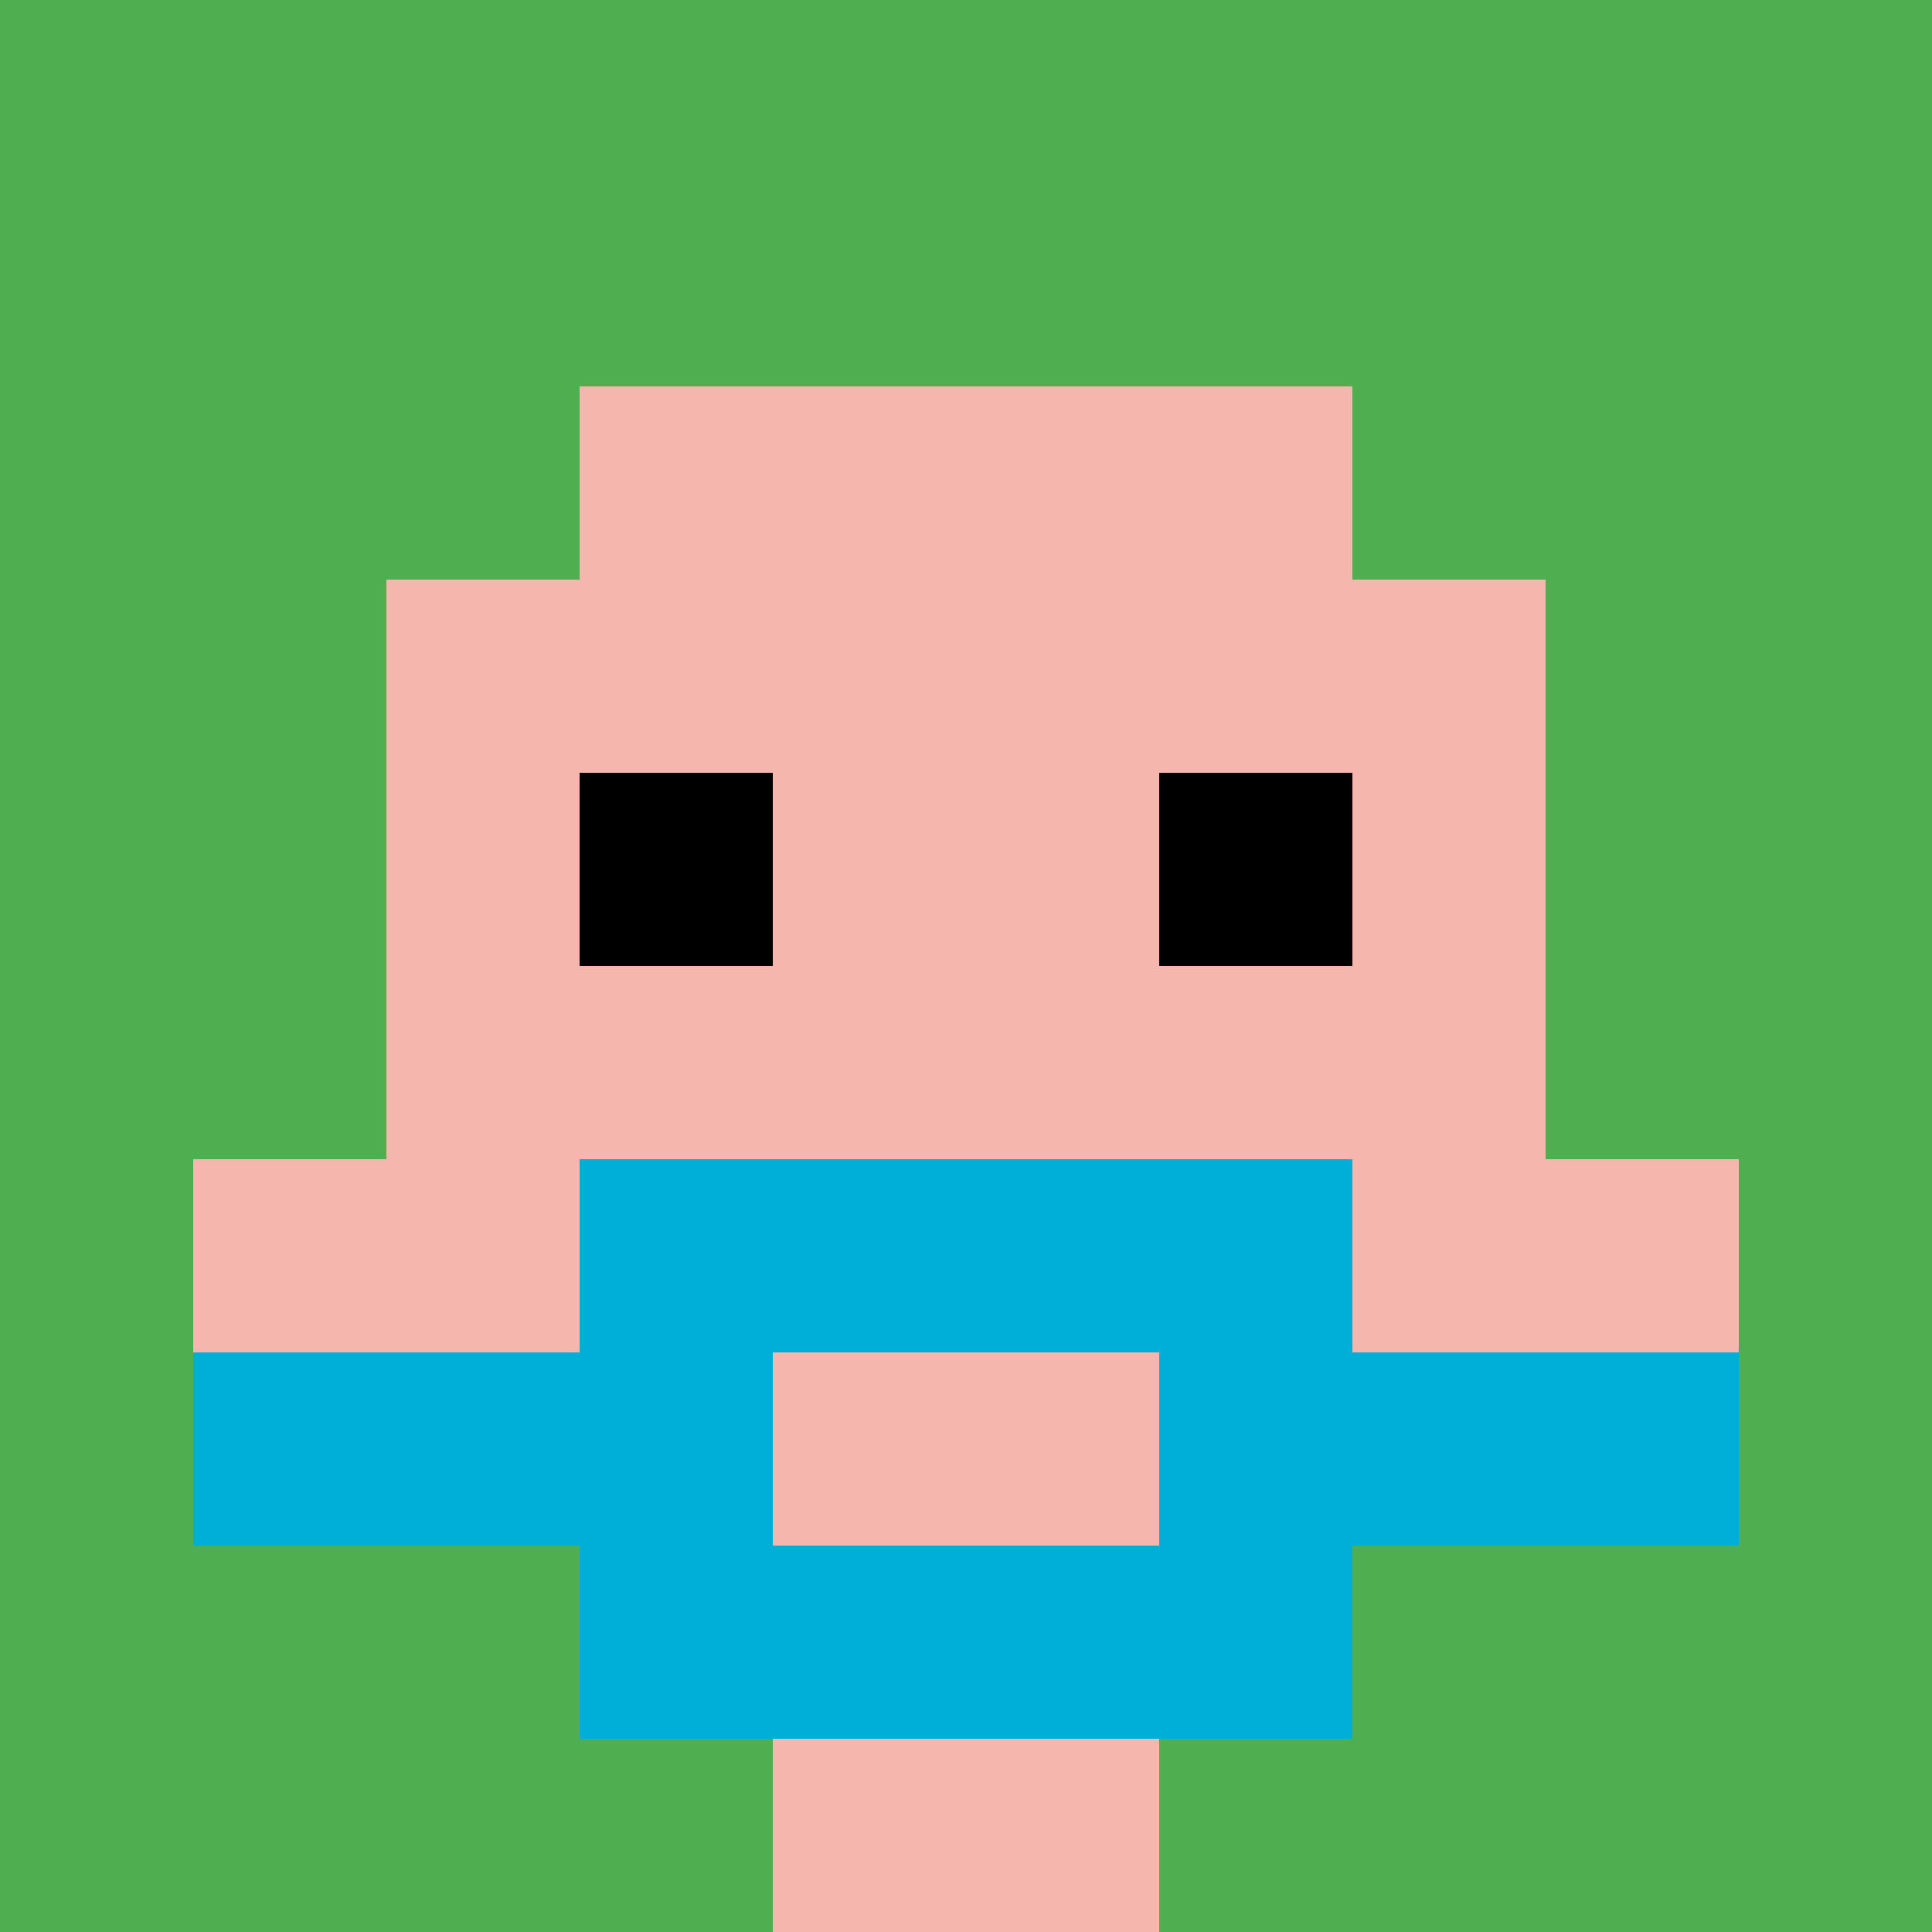
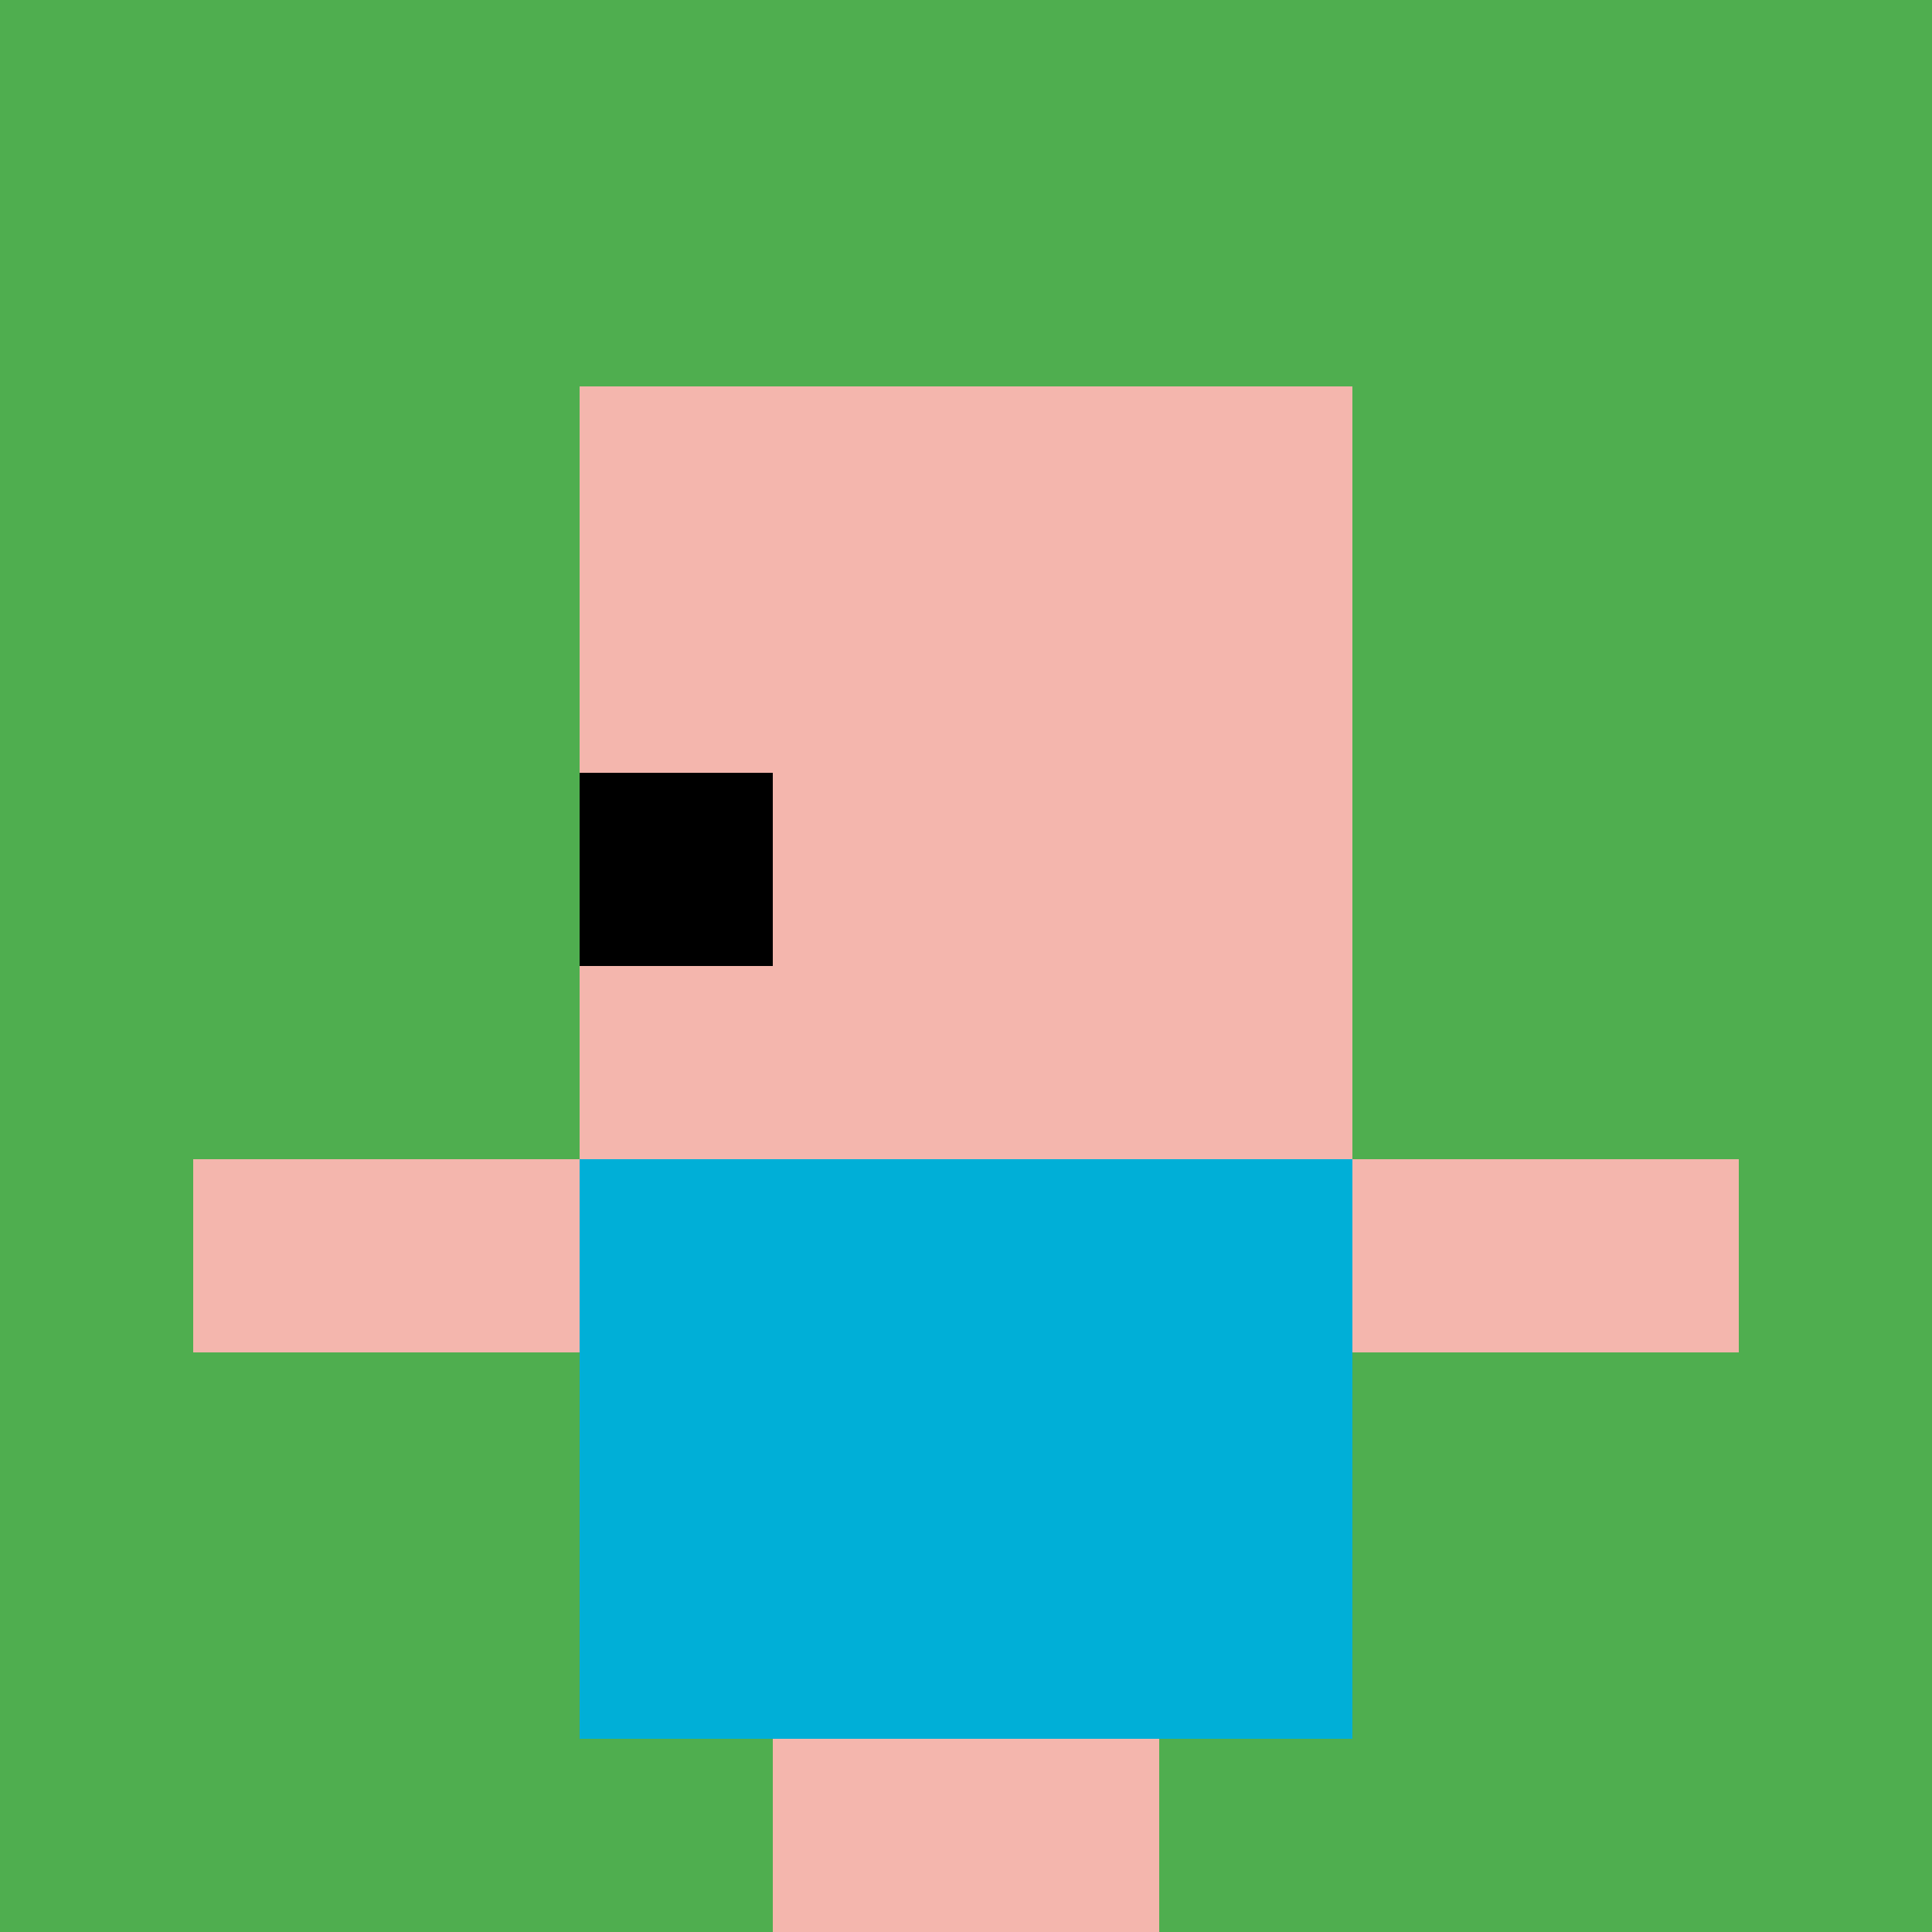
<svg xmlns="http://www.w3.org/2000/svg" version="1.1" width="787" height="787">
  <title>'goose-pfp-690725' by Dmitri Cherniak</title>
  <desc>seed=690725
backgroundColor=#ffffff
padding=19
innerPadding=0
timeout=1700
dimension=1
border=false
Save=function(){return n.handleSave()}
frame=527

Rendered at Sun Sep 15 2024 21:11:18 GMT+0500 (Западный Казахстан)
Generated in &lt;1ms
</desc>
  <defs />
-   <rect width="100%" height="100%" fill="#ffffff" />
  <g>
    <g id="0-0">
      <rect x="0" y="0" height="787" width="787" fill="#4FAE4F" />
      <g>
        <rect id="0-0-3-2-4-7" x="236.1" y="157.4" width="314.8" height="550.9" fill="#F4B6AD" />
-         <rect id="0-0-2-3-6-5" x="157.4" y="236.1" width="472.2" height="393.5" fill="#F4B6AD" />
        <rect id="0-0-4-8-2-2" x="314.8" y="629.6" width="157.4" height="157.4" fill="#F4B6AD" />
        <rect id="0-0-1-6-8-1" x="78.7" y="472.2" width="629.6" height="78.7" fill="#F4B6AD" />
-         <rect id="0-0-1-7-8-1" x="78.7" y="550.9" width="629.6" height="78.7" fill="#00AFD7" />
        <rect id="0-0-3-6-4-3" x="236.1" y="472.2" width="314.8" height="236.1" fill="#00AFD7" />
-         <rect id="0-0-4-7-2-1" x="314.8" y="550.9" width="157.4" height="78.7" fill="#F4B6AD" />
        <rect id="0-0-3-4-1-1" x="236.1" y="314.8" width="78.7" height="78.7" fill="#000000" />
-         <rect id="0-0-6-4-1-1" x="472.2" y="314.8" width="78.7" height="78.7" fill="#000000" />
      </g>
      <rect x="0" y="0" stroke="white" stroke-width="0" height="787" width="787" fill="none" />
    </g>
  </g>
</svg>